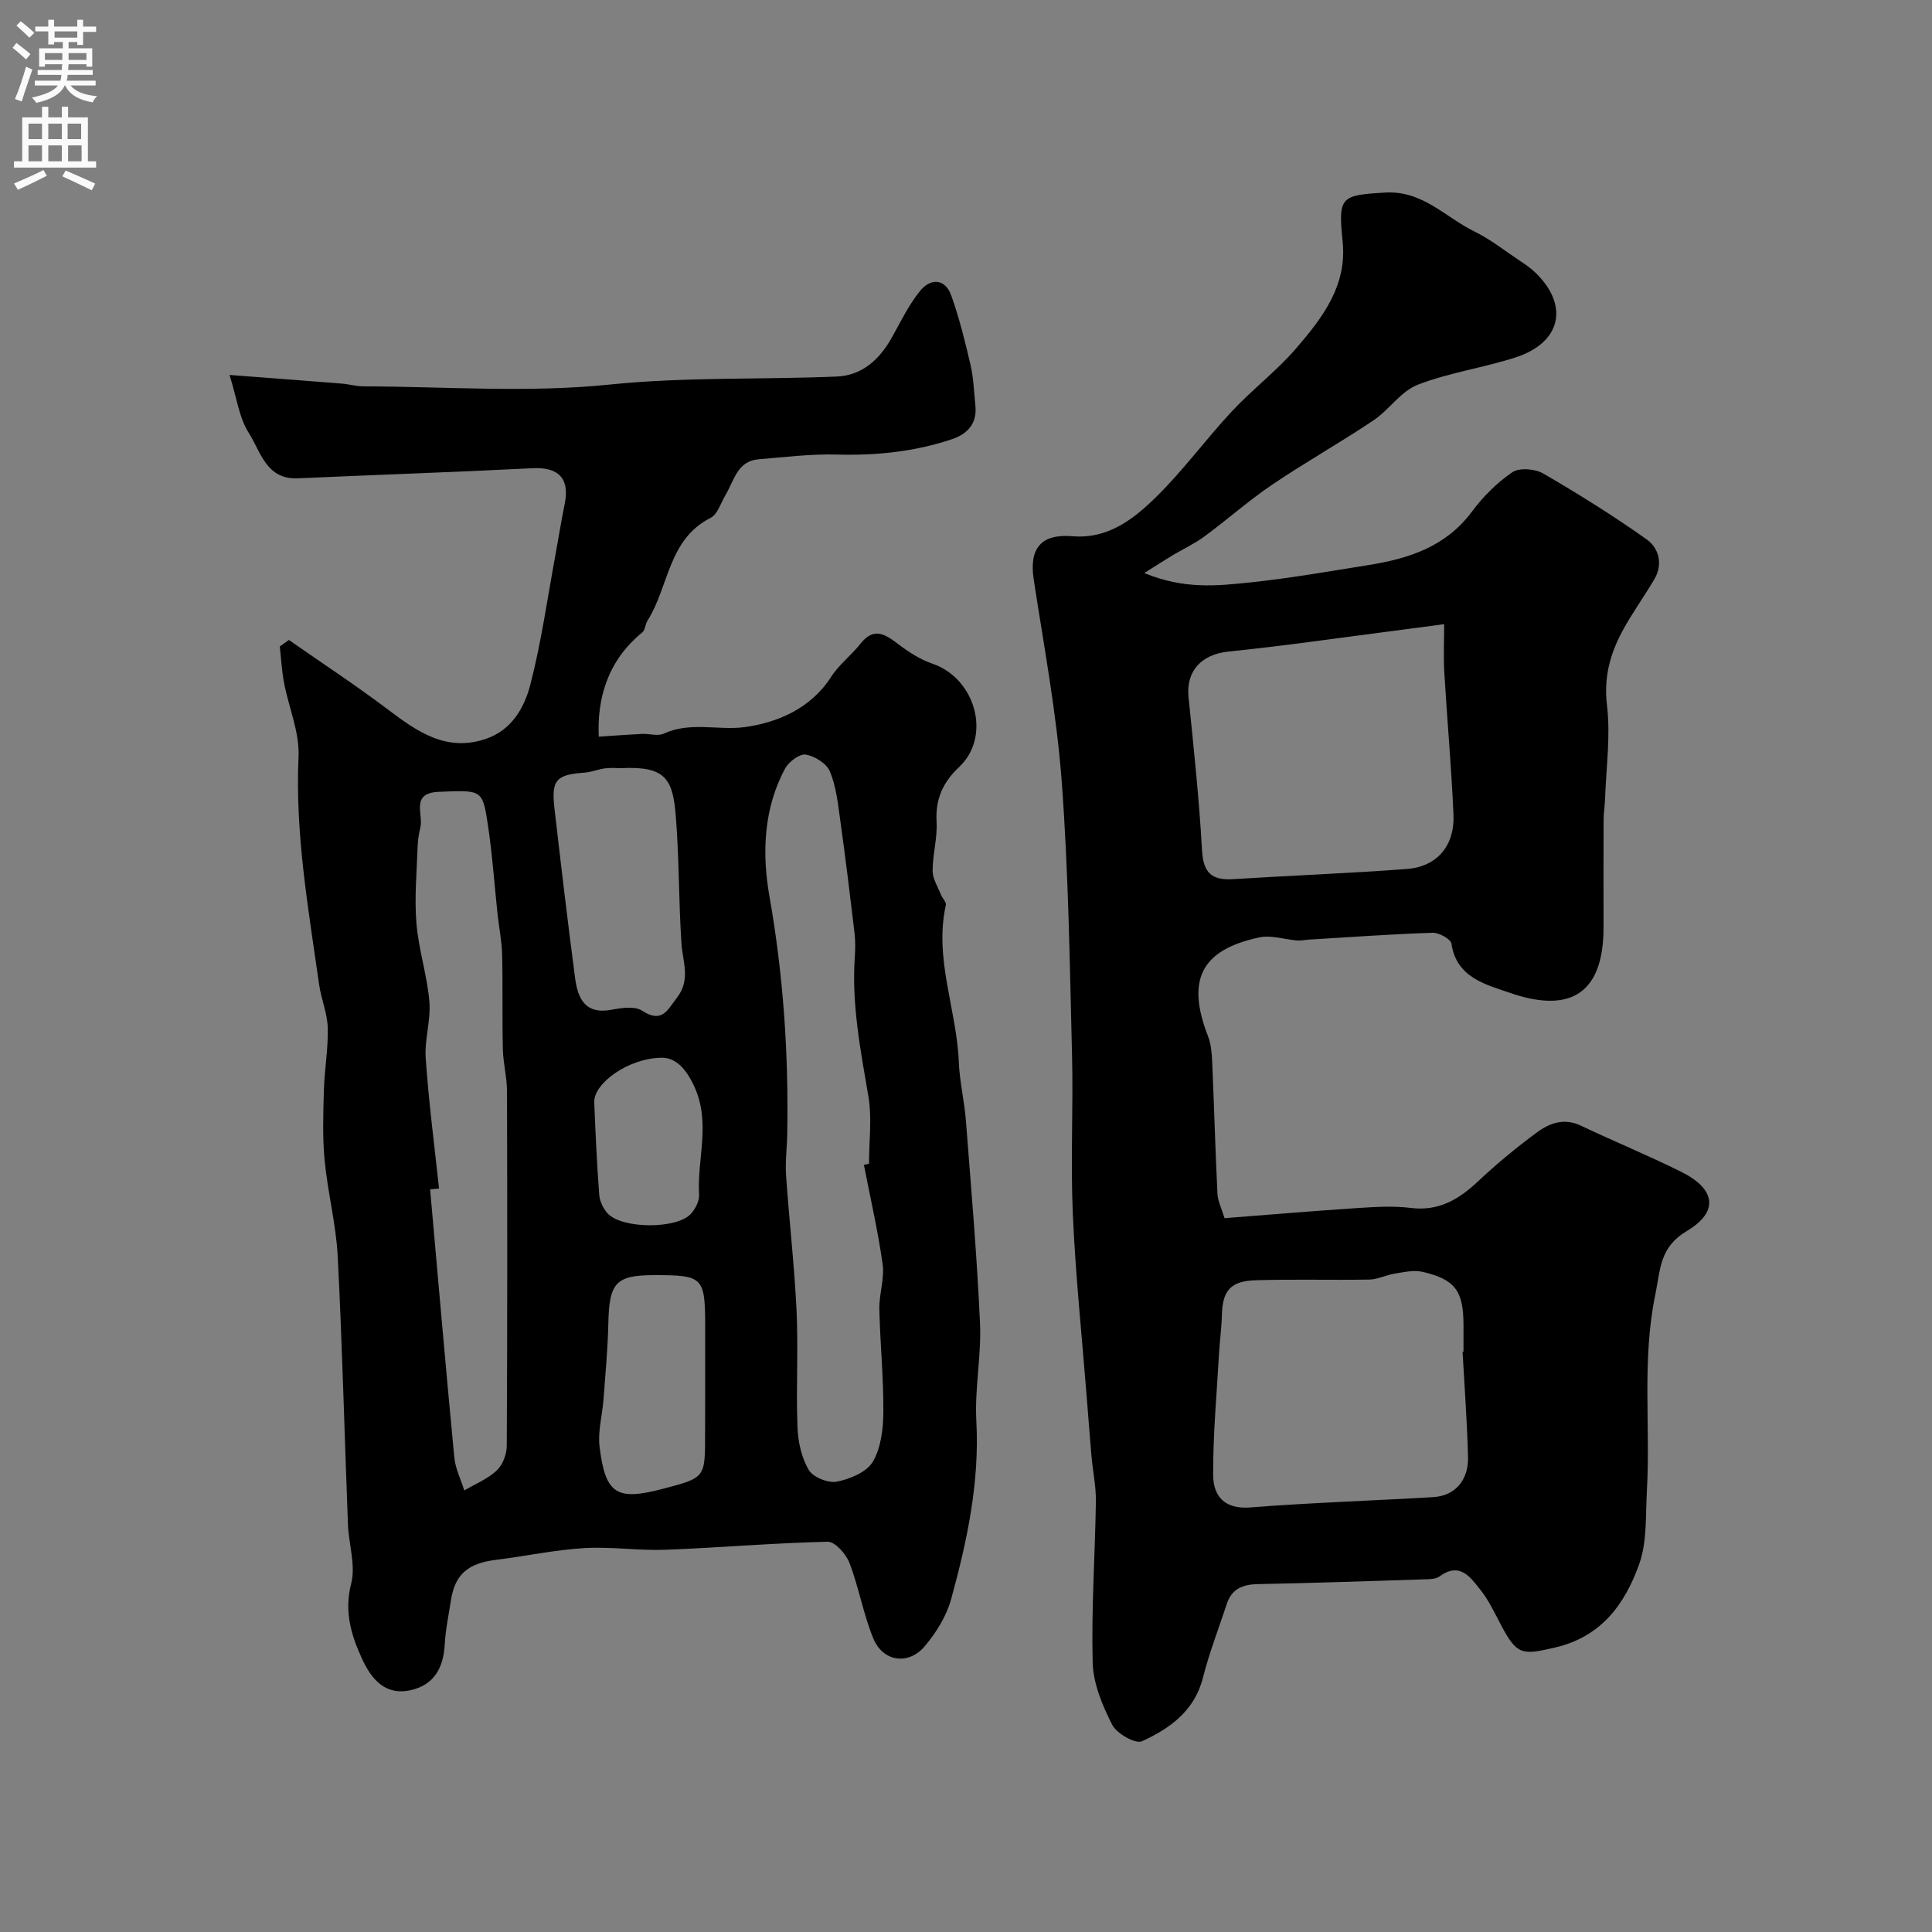
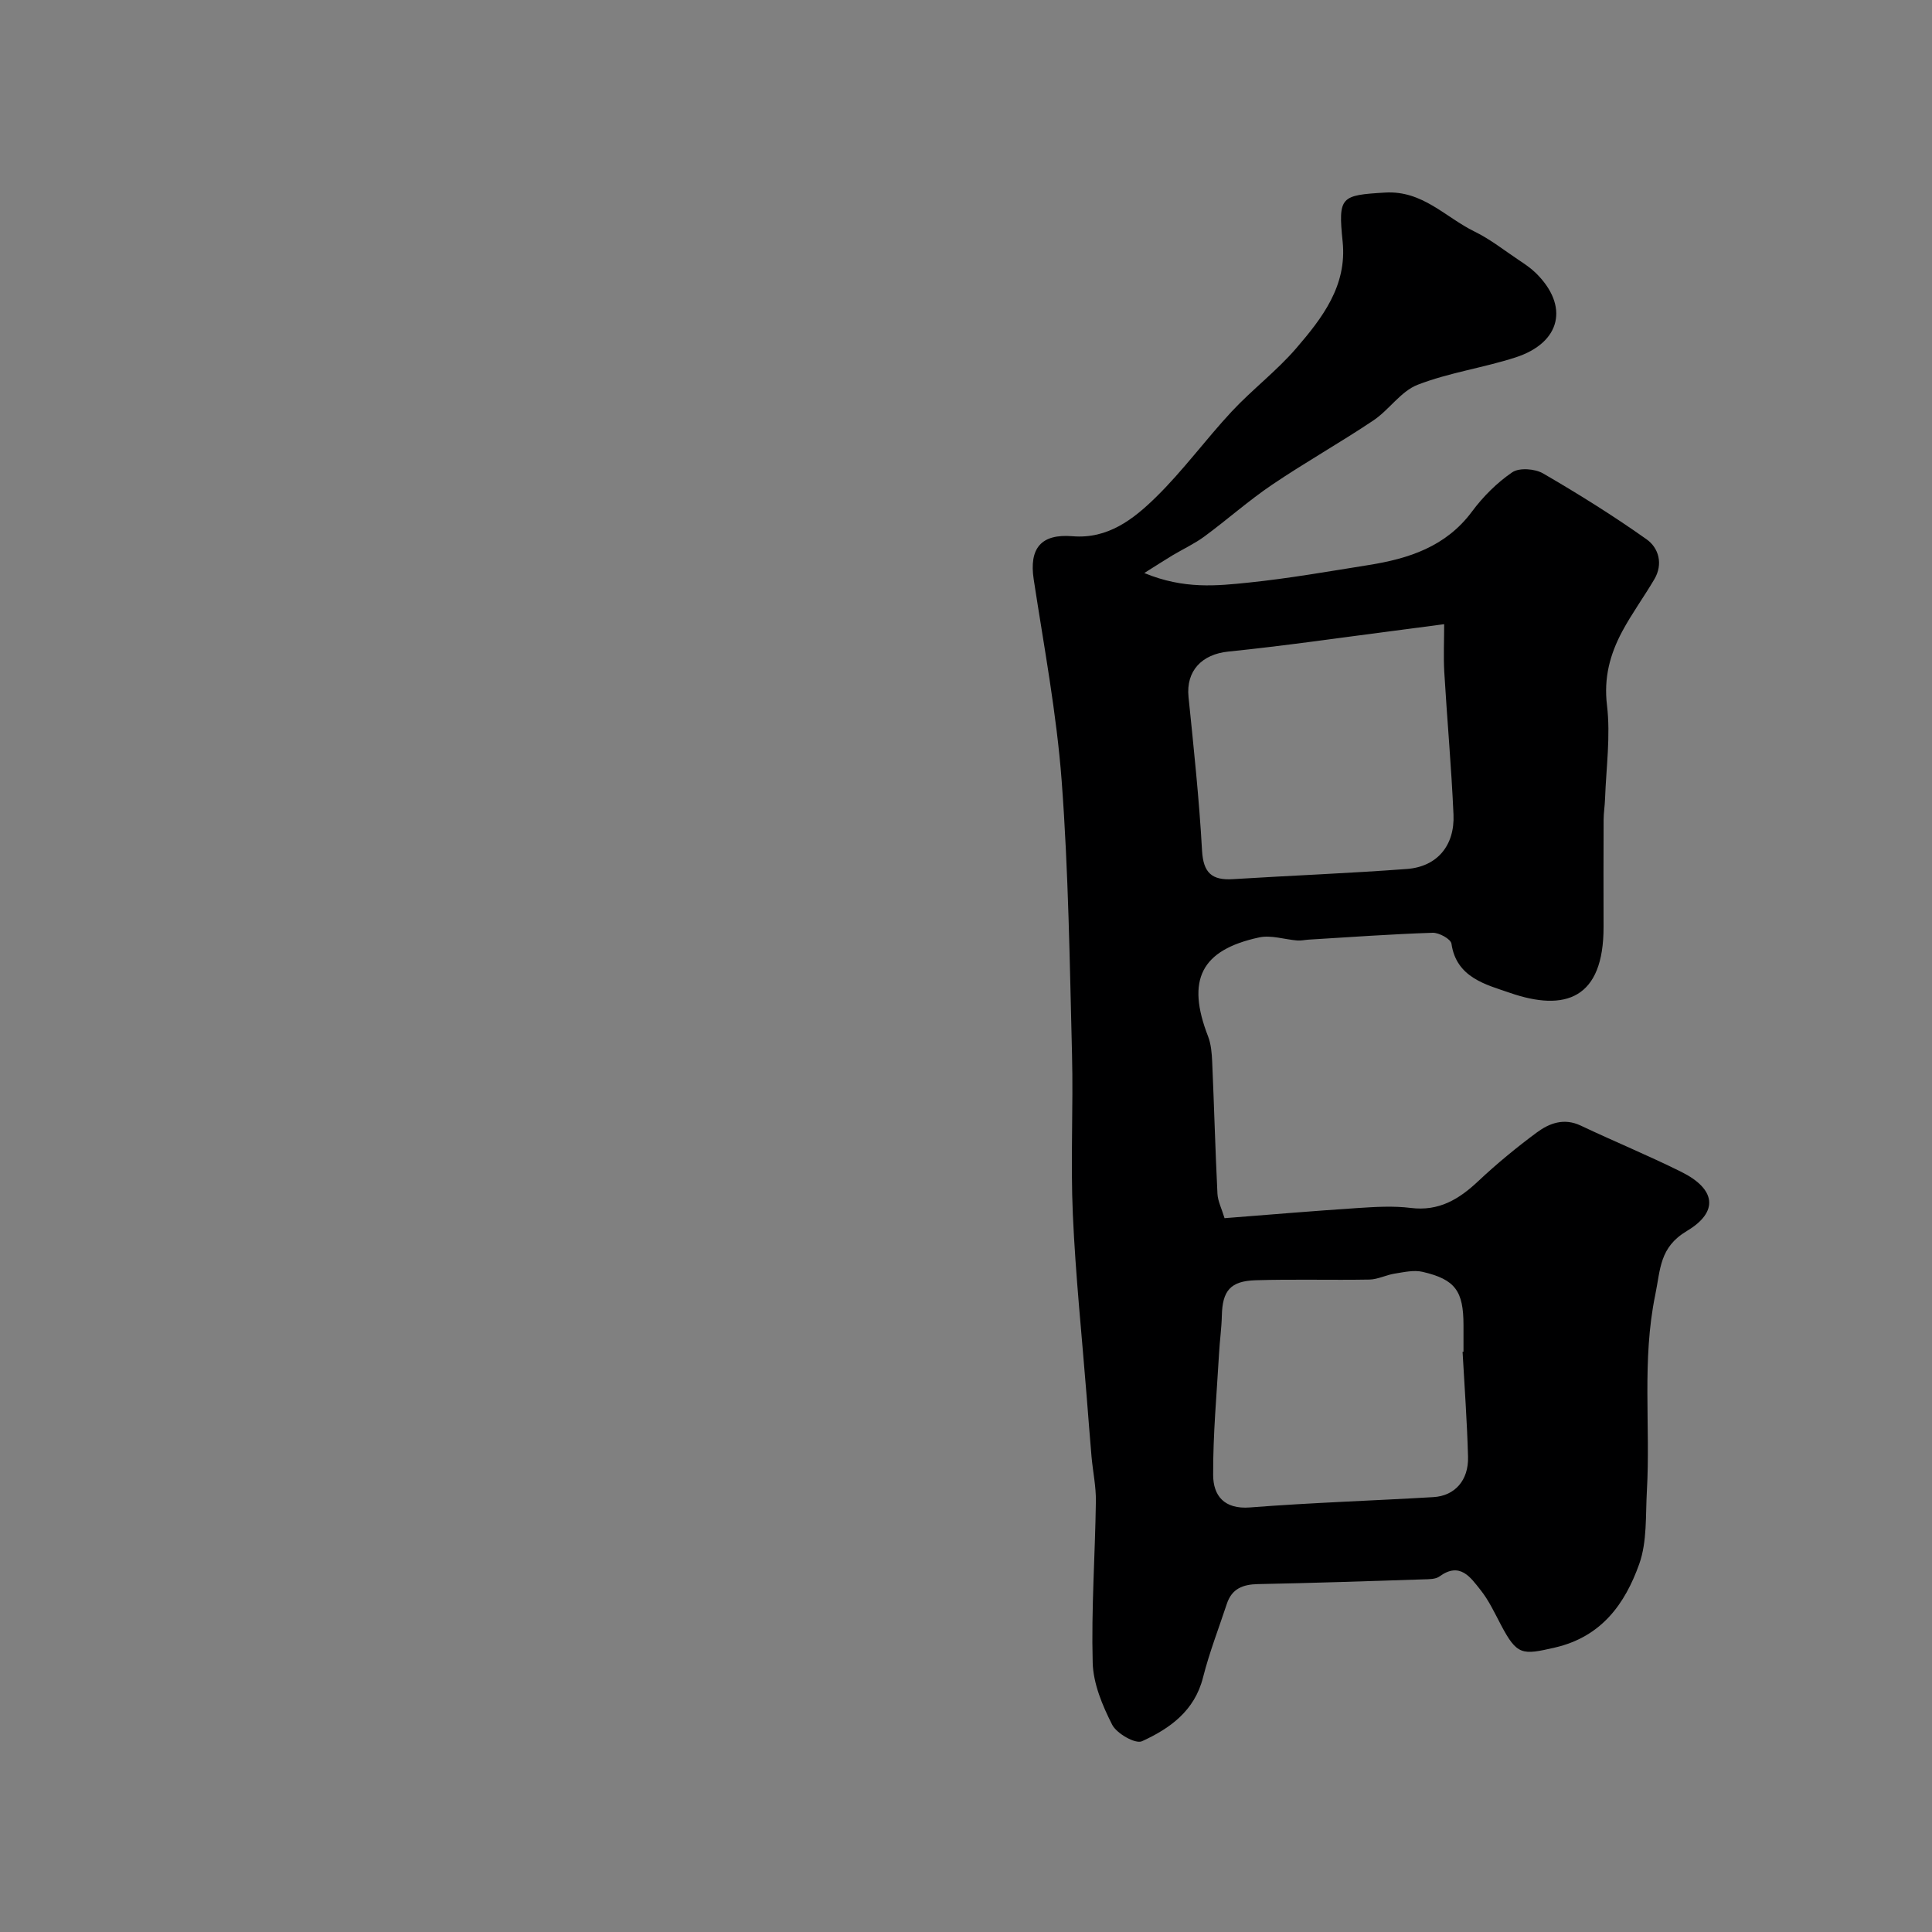
<svg xmlns="http://www.w3.org/2000/svg" enable-background="new 0 0 400 400" viewBox="0 0 400 400">
  <rect x="0" y="0" width="400" height="400" fill="#808080" stroke="none" />
-   <path d="m59.81 132.5c6.84 4.77 13.82 9.35 20.47 14.37 6.11 4.61 12.13 8.89 20.33 6.1 5.35-1.82 7.97-6.48 9.2-11.25 2.27-8.81 3.53-17.87 5.19-26.84.65-3.52 1.2-7.07 1.92-10.57 1.07-5.26-1.3-7.65-6.66-7.37-16.19.82-32.4 1.36-48.59 2.09-6.57.3-7.7-5.54-10.15-9.38-2.02-3.15-2.5-7.28-4-12.02 8.27.63 15.77 1.19 23.26 1.79 1.47.12 2.92.56 4.38.57 17 .04 34.13 1.37 50.95-.36 15.76-1.62 31.42-1.01 47.11-1.67 5.37-.23 8.94-3.61 11.49-8.19 1.82-3.27 3.47-6.72 5.82-9.58 2.15-2.62 5.15-2.56 6.42 1 1.68 4.7 2.88 9.59 4.01 14.46.62 2.68.68 5.49.98 8.25.4 3.72-1.56 5.93-4.84 7.03-7.72 2.59-15.64 3.4-23.79 3.18-5.4-.15-10.84.53-16.25.98-4.45.37-5.07 4.44-6.84 7.38-.99 1.64-1.64 4.02-3.1 4.75-8.83 4.46-8.62 14.28-13.07 21.29-.47.75-.46 1.93-1.08 2.43-7.3 5.95-9.36 13.87-9 21.58 3.1-.2 6.04-.43 8.99-.57 1.49-.07 3.23.51 4.46-.06 5.54-2.55 11.36-.61 16.76-1.35 6.68-.91 13.66-3.79 17.89-10.4 1.62-2.54 4.19-4.45 6.07-6.85 2.82-3.59 5.17-1.94 7.91.13 2.13 1.61 4.5 3.14 7 3.99 8.94 3.05 12.27 15.04 5.54 21.38-3.41 3.22-4.95 6.67-4.68 11.37.19 3.35-.83 6.76-.82 10.14 0 1.66 1.09 3.33 1.74 4.97.29.73 1.13 1.51 1 2.11-2.48 11.11 2.25 21.61 2.68 32.47.16 4.07 1.16 8.1 1.47 12.18 1.08 13.96 2.29 27.91 2.92 41.89.31 6.74-1.13 13.56-.76 20.29.69 12.71-1.92 24.88-5.23 36.92-.96 3.48-3.08 6.89-5.44 9.69-3.38 4.01-8.67 3.24-10.66-1.59-2.07-5.04-2.99-10.56-4.94-15.66-.7-1.83-2.99-4.4-4.5-4.37-11.21.25-22.39 1.24-33.6 1.66-5.61.21-11.27-.68-16.86-.34-6.11.37-12.15 1.68-18.24 2.43-5.76.71-8.45 2.98-9.3 8.31-.49 3.09-1.12 6.18-1.3 9.3-.28 4.75-2.2 8.25-6.95 9.35-5.35 1.24-8.22-2.25-10.16-6.47-2.26-4.91-3.74-9.78-2.25-15.59.97-3.77-.51-8.13-.67-12.24-.72-18.5-1.17-37.01-2.12-55.49-.34-6.66-2.08-13.24-2.71-19.9-.46-4.82-.29-9.71-.15-14.56.12-4.28.91-8.56.8-12.83-.08-3.03-1.37-6.01-1.8-9.05-2.21-15.63-4.98-31.17-4.25-47.13.23-5.03-2.03-10.16-3-15.28-.47-2.47-.6-5.01-.88-7.52.61-.44 1.25-.89 1.88-1.35zm119.05 108.67c.35-.08.71-.15 1.06-.23 0-4.66.64-9.43-.13-13.96-1.63-9.57-3.49-19.06-2.81-28.84.11-1.66.13-3.35-.06-4.99-.92-7.77-1.87-15.54-2.95-23.29-.48-3.43-.84-6.99-2.14-10.13-.68-1.65-3.13-3.18-5-3.5-1.26-.21-3.5 1.45-4.26 2.85-4.54 8.35-4.81 17.75-3.26 26.52 2.88 16.34 3.98 32.67 3.68 49.17-.05 2.87-.44 5.76-.24 8.61.64 9.35 1.73 18.67 2.17 28.02.37 8.01-.12 16.06.19 24.07.11 3.02.83 6.32 2.33 8.86.89 1.51 4.04 2.79 5.83 2.43 2.72-.54 6.18-1.98 7.45-4.14 1.7-2.9 2.15-6.85 2.17-10.35.05-7.09-.68-14.18-.83-21.28-.06-3.08 1.1-6.25.68-9.24-.96-6.9-2.55-13.72-3.88-20.58zm-87.96 4.89c-.62.06-1.23.12-1.85.18 1.65 18.51 3.24 37.02 5.01 55.52.22 2.32 1.36 4.55 2.07 6.82 2.27-1.34 4.82-2.36 6.7-4.12 1.24-1.16 2.08-3.36 2.09-5.1.13-24.46.12-48.92.05-73.38-.01-2.93-.79-5.85-.86-8.78-.16-6.53.01-13.07-.15-19.61-.07-2.76-.64-5.51-.94-8.27-.67-6.23-1.09-12.5-2.03-18.69-1.09-7.22-1.28-7.05-10.14-6.69-5.92.24-3.17 4.59-3.81 7.33-.3 1.27-.53 2.58-.57 3.88-.17 5.31-.69 10.66-.26 15.92.44 5.46 2.22 10.82 2.69 16.29.33 3.87-1.04 7.88-.76 11.76.62 9 1.79 17.97 2.76 26.94zm37.6-87.02c-.48 0-1.82-.12-3.14.03-1.45.17-2.85.78-4.3.89-5.93.43-6.95 1.5-6.26 7.45 1.35 11.71 2.73 23.42 4.27 35.1.55 4.17 2.05 7.58 7.52 6.55 2.08-.39 4.84-.8 6.37.2 4.14 2.71 5.25-.2 7.21-2.72 2.88-3.71 1.16-7.44.91-11.29-.57-8.74-.46-17.53-1.16-26.26-.63-7.74-2.1-10.43-11.42-9.95zm17.5 128.09c0-4.16 0-8.33 0-12.49-.01-10.21-.42-10.64-10.45-10.64-8.06 0-9.42 1.54-9.6 9.97-.11 5.26-.61 10.51-1 15.76-.24 3.26-1.2 6.59-.82 9.76 1.21 9.92 3.52 11.29 13.25 8.72 8.6-2.27 8.6-2.27 8.6-11.09.02-3.33.02-6.66.02-9.99zm-8.97-68.14c-6.98.06-14.15 5.35-14 9.22.26 6.4.55 12.81 1.04 19.2.1 1.32.83 2.82 1.73 3.81 3 3.25 14.41 3.29 17.28.05.91-1.03 1.74-2.65 1.66-3.94-.46-7.51 2.56-14.99-1.13-22.67-1.99-4.16-4.19-5.66-6.58-5.67z" fill="#000001" />
  <path d="m236.91 118.64c8.25 3.41 15.05 2.65 21.7 1.97 8.28-.86 16.5-2.31 24.73-3.62 8.33-1.33 16.02-3.8 21.42-11.08 2.3-3.1 5.17-5.97 8.34-8.13 1.46-.99 4.7-.74 6.38.24 7.32 4.25 14.53 8.75 21.43 13.64 2.51 1.78 3.46 5.11 1.61 8.26-2.15 3.65-4.67 7.1-6.67 10.83-2.52 4.73-3.83 9.56-3.14 15.28.76 6.34-.17 12.88-.4 19.33-.05 1.48-.3 2.96-.3 4.44-.03 7.36-.03 14.73-.01 22.09.03 14.87-7.9 17.67-19.47 13.64-4.77-1.66-11.01-3.08-12.02-10.15-.14-.96-2.56-2.3-3.89-2.26-8.57.28-17.12.9-25.68 1.42-.78.05-1.56.24-2.33.18-2.65-.21-5.43-1.17-7.9-.64-12.08 2.59-15.13 8.82-10.6 20.47.63 1.62.78 3.5.86 5.27.4 9.11.64 18.22 1.09 27.33.08 1.55.87 3.07 1.47 5.06 9.22-.72 18.39-1.5 27.57-2.1 3.65-.24 7.38-.47 10.98-.02 5.83.73 9.99-1.79 13.99-5.56 3.82-3.59 7.9-6.95 12.12-10.07 2.61-1.93 5.63-3.05 9.08-1.42 6.9 3.27 13.98 6.18 20.82 9.58 7.11 3.53 7.86 8.24 1.16 12.24-5.69 3.4-5.44 7.86-6.55 13.24-2.79 13.54-.97 27.07-1.73 40.56-.29 5.08.07 10.49-1.58 15.14-2.94 8.25-7.8 15.08-17.47 17.31-6.78 1.56-7.83 1.65-11.2-4.76-1.29-2.45-2.49-5.03-4.2-7.17-2.08-2.62-4.25-5.88-8.48-2.8-.82.6-2.19.58-3.31.61-11.43.37-22.85.76-34.28.98-3.13.06-5.41.95-6.44 4.07-1.68 5.08-3.63 10.1-4.94 15.27-1.74 6.91-6.87 10.57-12.65 13.2-1.34.61-5.23-1.6-6.16-3.43-2.02-3.97-3.92-8.51-4.03-12.86-.3-11.1.5-22.22.66-33.34.05-3.09-.62-6.19-.9-9.29-.36-4.09-.66-8.19-.99-12.29-1-12.62-2.32-25.23-2.88-37.87-.49-11.04.11-22.12-.17-33.18-.48-18.86-.73-37.75-2.14-56.55-1.05-13.98-3.67-27.84-5.79-41.73-.98-6.43 1.5-9.49 8.03-8.95 7.33.61 12.61-3.52 17.25-8.06 5.63-5.51 10.32-11.97 15.7-17.75 4.24-4.55 9.28-8.37 13.33-13.06 5.42-6.29 10.59-12.98 9.65-22.12-.96-9.36-.39-9.61 8.78-10.16 7.79-.47 12.48 5.12 18.51 8.06 3.24 1.58 6.14 3.88 9.16 5.9 1.22.81 2.46 1.64 3.5 2.65 6.99 6.81 5.29 14.46-4.16 17.52-6.68 2.16-13.77 3.14-20.28 5.67-3.47 1.35-5.89 5.2-9.15 7.38-6.87 4.6-14.09 8.66-20.94 13.29-4.87 3.29-9.3 7.24-14.04 10.73-2.05 1.51-4.41 2.6-6.61 3.91-1.62.98-3.21 2.01-5.84 3.66zm62.09 10.59c-3.72.49-6.94.93-10.17 1.34-11.5 1.48-22.98 3.16-34.51 4.33-5.47.55-8.8 3.98-8.25 9.4 1.08 10.59 2.21 21.19 2.8 31.81.26 4.63 2.06 6.18 6.4 5.91 12.01-.75 24.04-1.21 36.03-2.11 6.22-.47 9.91-4.83 9.63-11.26-.43-9.86-1.33-19.7-1.91-29.55-.18-3.28-.02-6.57-.02-9.87zm3.81 150.65c.06 0 .13-.01.19-.01 0-1.83 0-3.66 0-5.49 0-7.09-1.7-9.49-8.48-11.06-1.81-.42-3.87.07-5.78.37-1.75.27-3.46 1.19-5.19 1.23-7.86.14-15.72-.1-23.58.14-5.26.16-6.88 2.2-7 7.32-.06 2.62-.44 5.23-.58 7.85-.48 8.39-1.26 16.78-1.22 25.17.02 4.24 2.26 7.12 7.64 6.7 12.64-.99 25.32-1.39 37.98-2.14 4.42-.26 7.29-3.49 7.15-8.34-.19-7.25-.73-14.49-1.13-21.74z" fill="#000001" />
  <g fill="#fafafb">
-     <path d="m2.6 9.9.8-1c.9.7 1.9 1.4 2.9 2.3l-.9 1.1c-1.1-1-2-1.8-2.8-2.4zm.5 10.6c.9-2.1 1.6-4.3 2.3-6.7.4.2.8.4 1.3.6-.7 2.1-1.5 4.3-2.2 6.6zm.3-15.2.9-.9c1 .8 2 1.6 2.8 2.4l-1 1c-.9-.9-1.8-1.7-2.7-2.5zm12.6-1.2h1.2v1.4h2.7v1.1h-2.7v2.7h-1.2v-.6h-1.8v1.3h4.9v3.8h-1.2v-.5h-3.7c0 .4-.1.9-.1 1.2h5.1v1h-5.2c0 .5-.1.9-.2 1.2h6v1h-5.2c1.1 1.3 2.9 2 5.5 2.2-.4.4-.7.8-.9 1.3-2.9-.5-4.8-1.6-5.7-3.5h-.1c-.8 1.7-2.7 2.9-5.9 3.6-.2-.4-.6-.8-.9-1.1 2.8-.6 4.6-1.4 5.4-2.5h-4.8v-1h5.3c.1-.3.2-.7.2-1.2h-4.9v-1h5c0-.4 0-.8.1-1.2h-3.6v.5h-1.2v-3.8h4.9v-1.3h-1.8v.5h-1.2v-2.7h-2.7v-1h2.7v-1.4h1.2v1.4h4.8zm-6.7 8.3h3.6c0-.4 0-.9 0-1.4h-3.6zm1.9-4.6h4.8v-1.3h-4.7v1.3zm6.7 3.2h-3.7v1.4h3.7v-2.4z" />
-     <path d="m8.7 22.1h1.3v2.2h2.8v-2.2h1.3v2.2h4.1v9.1h1.7v1.3h-17v-1.3h1.7v-9.1h4.1zm.3 13.1.7 1.2c-1.8.9-3.8 1.9-6 2.9-.2-.4-.5-.8-.8-1.3 2.3-1 4.4-1.9 6.1-2.8zm-3.1-6.4h2.8v-3.2h-2.8zm0 4.6h2.8v-3.3h-2.8zm4.1-4.6h2.8v-3.2h-2.8zm0 4.6h2.8v-3.3h-2.8zm3.6 1.9c2.1.9 4.1 1.8 6.1 2.7l-.7 1.4c-2.2-1.1-4.2-2-6.1-2.9zm3.2-9.7h-2.8v3.2h2.8zm-2.7 7.8h2.8v-3.3h-2.8z" />
-   </g>
+     </g>
</svg>